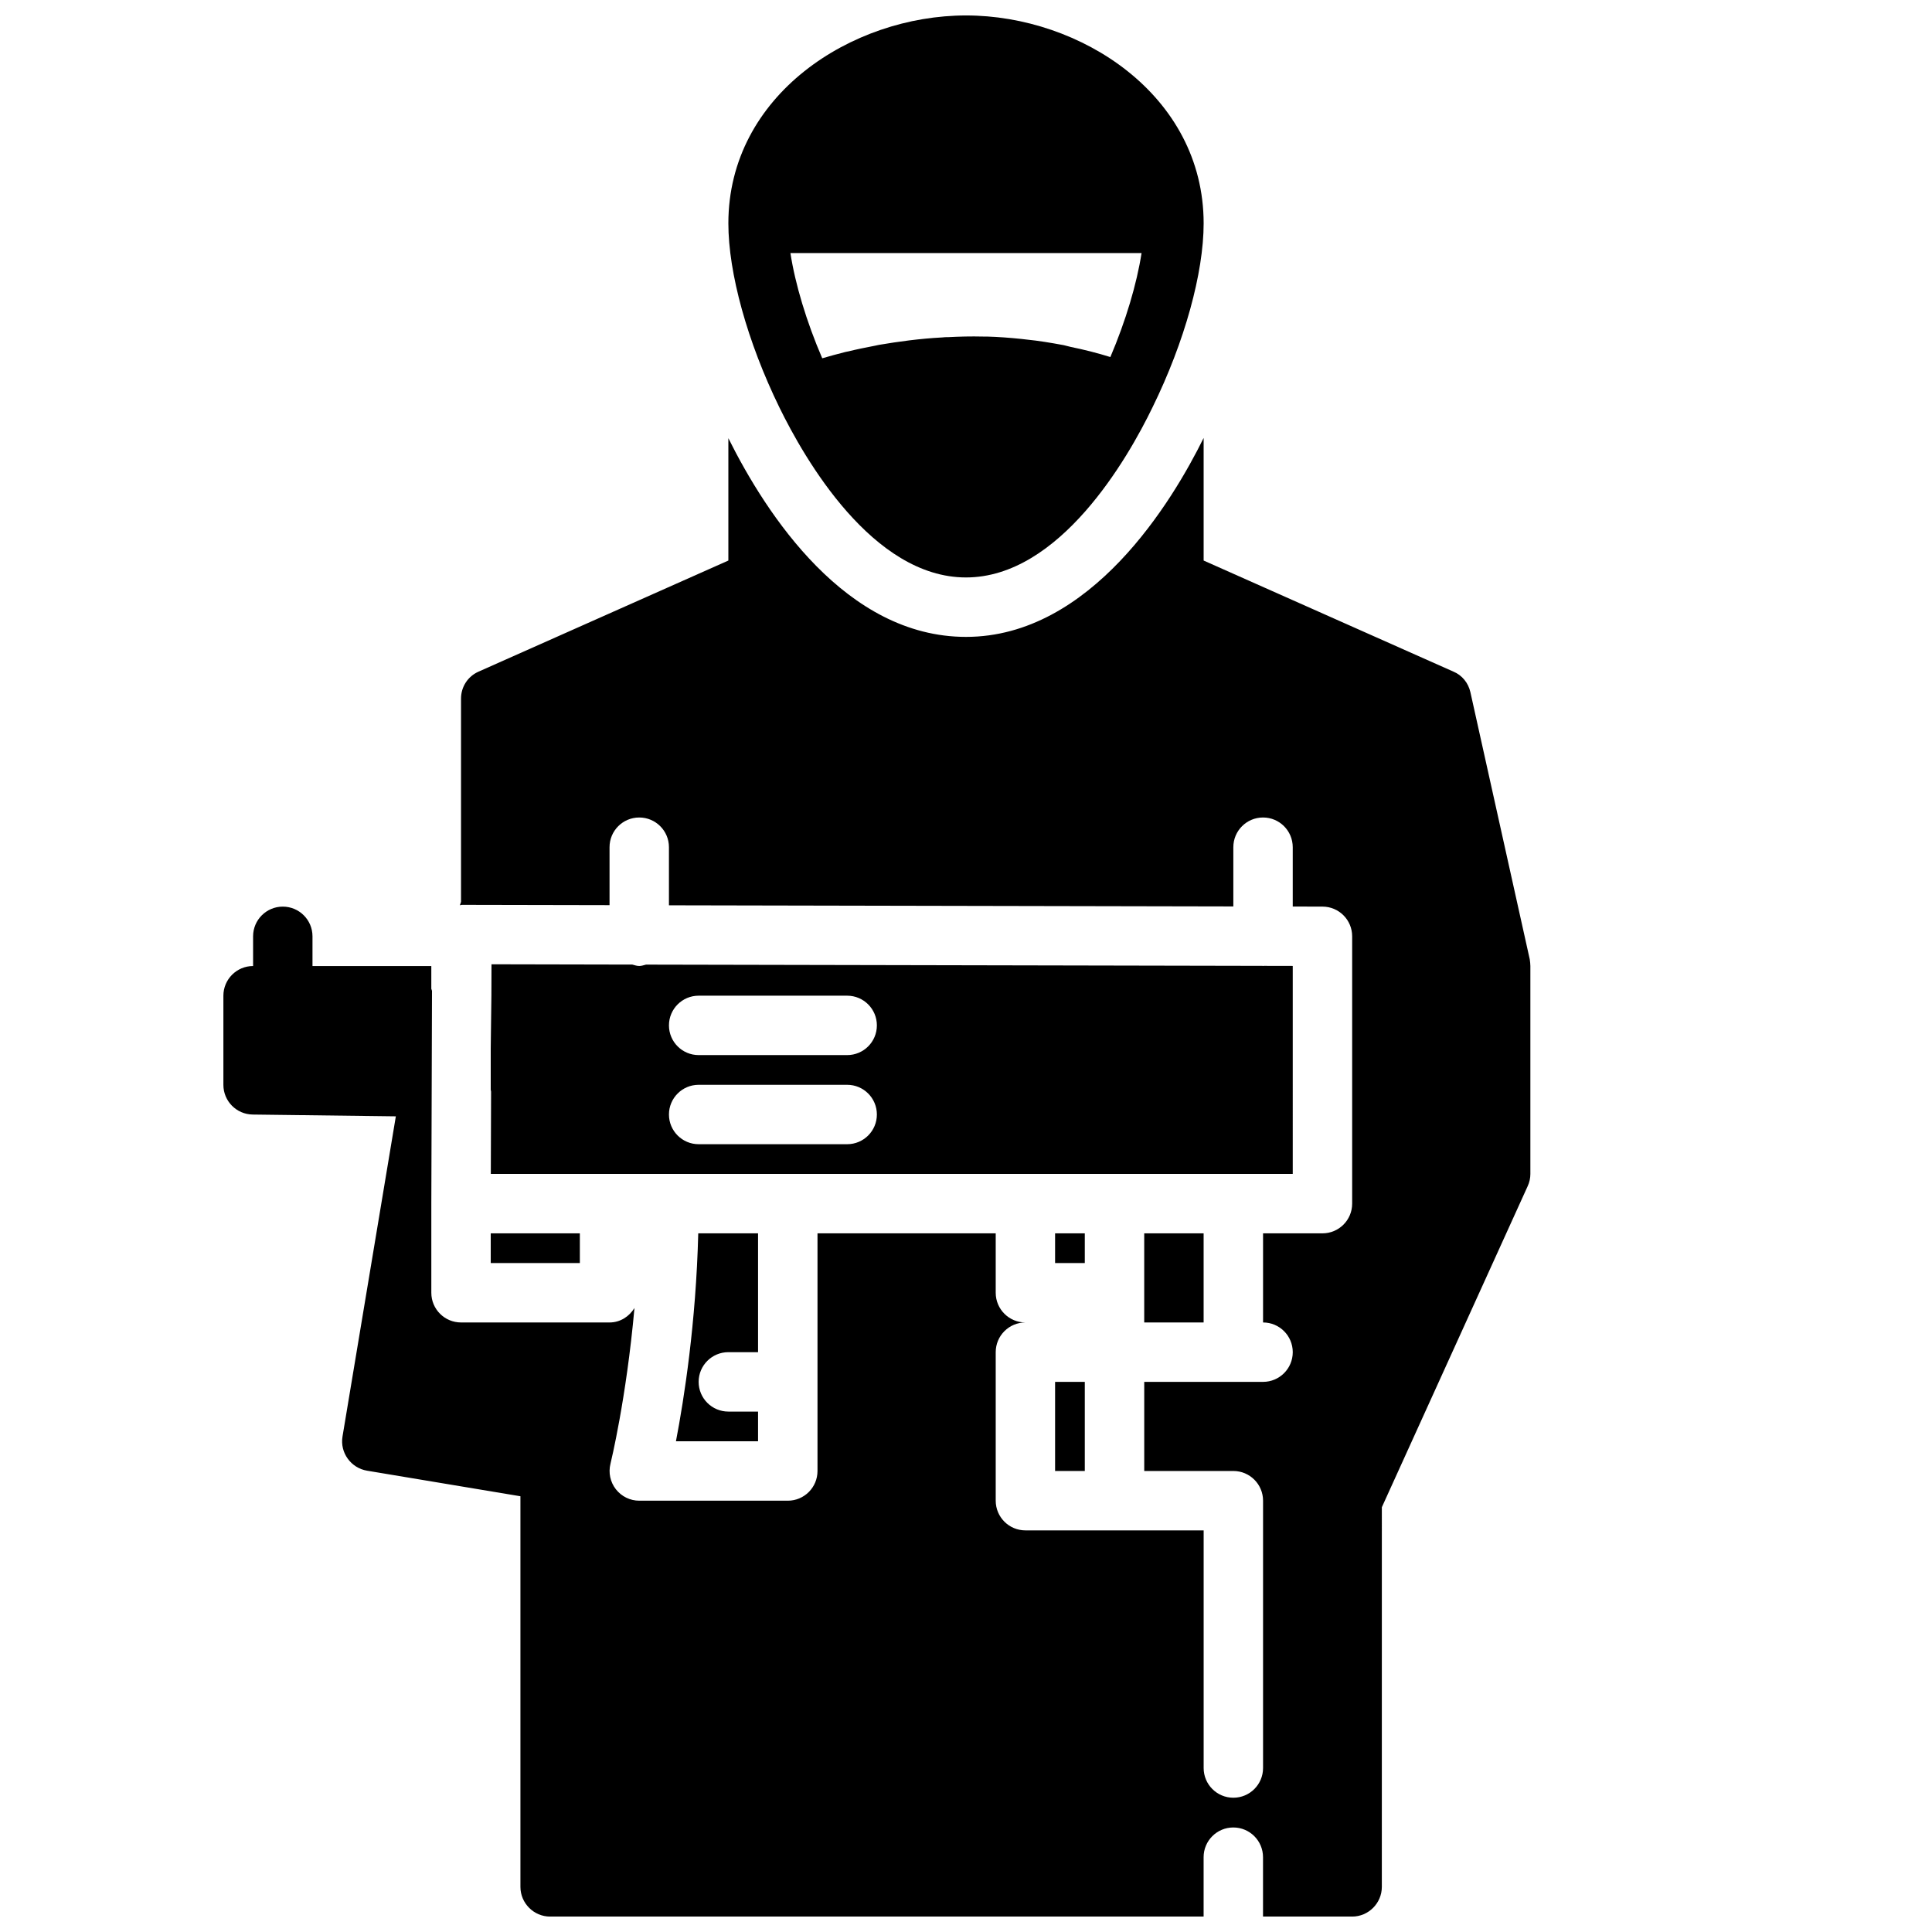
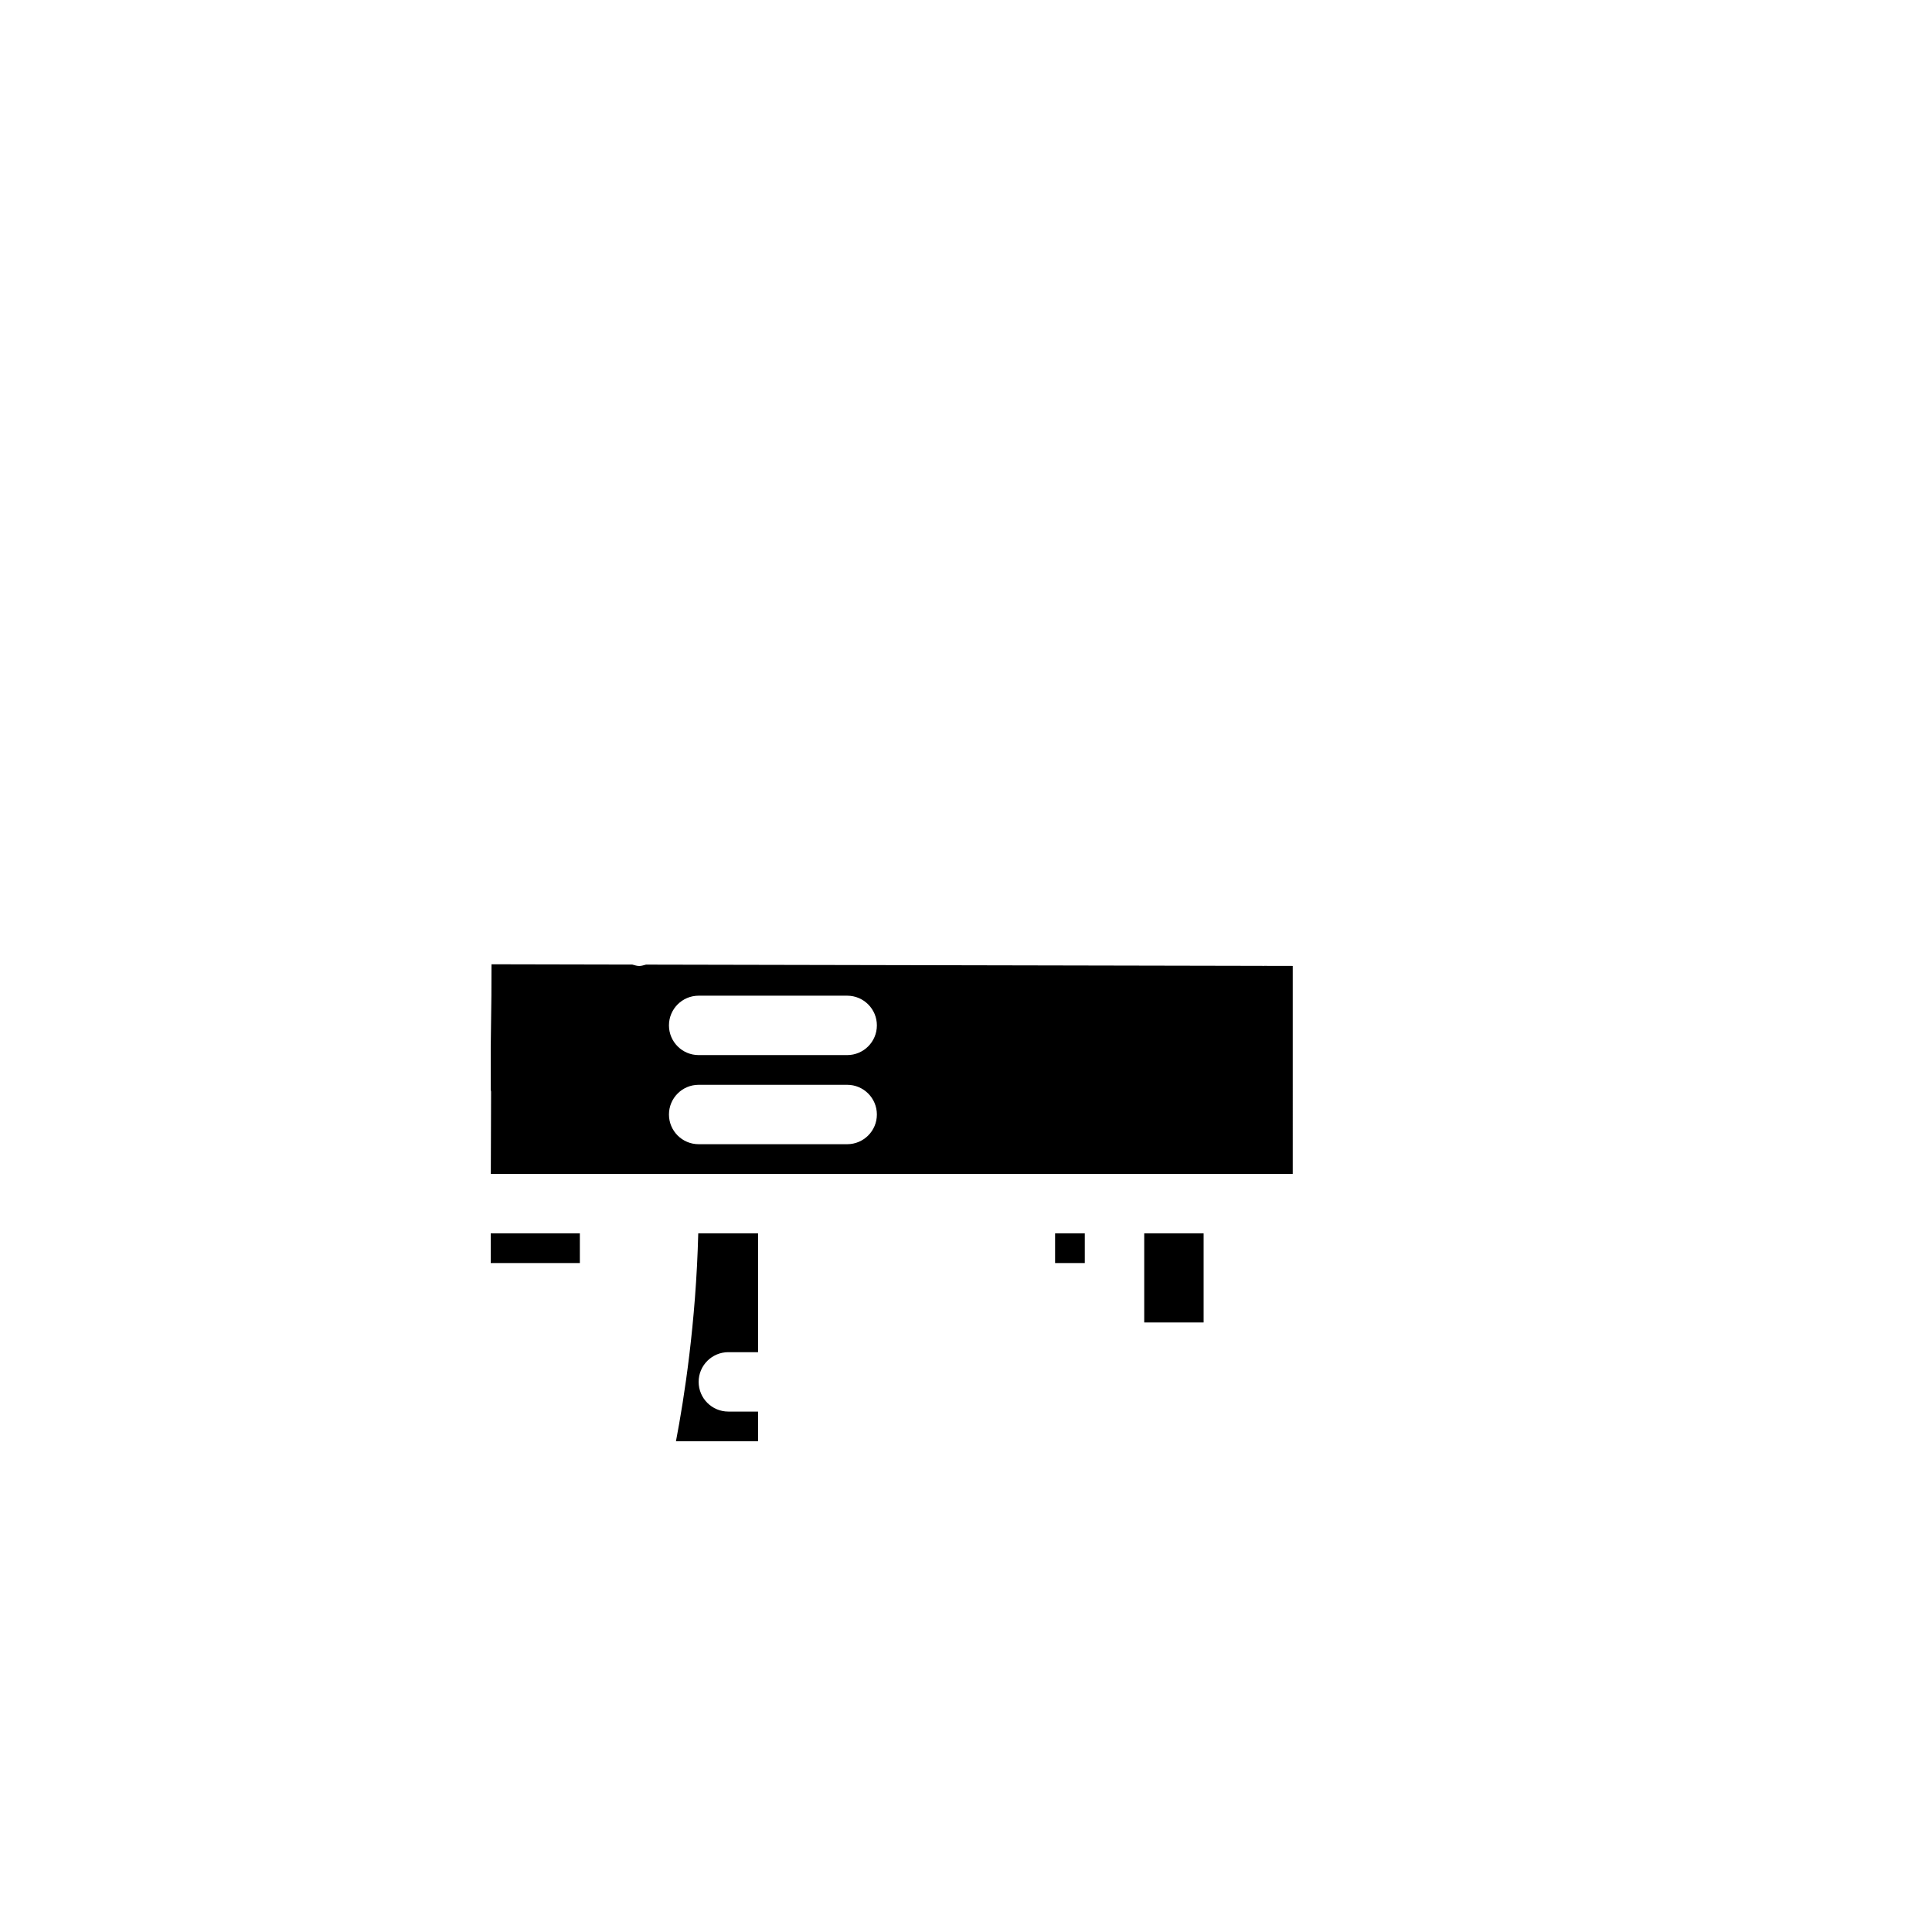
<svg xmlns="http://www.w3.org/2000/svg" width="800px" height="800px" version="1.1" viewBox="144 144 512 512">
  <defs>
    <clipPath id="b">
-       <path d="m337 148.09h126v149.91h-126z" />
-     </clipPath>
+       </clipPath>
    <clipPath id="a">
-       <path d="m203 260h347v391.9h-347z" />
-     </clipPath>
+       </clipPath>
  </defs>
  <g clip-path="url(#b)">
-     <path d="m400 297.03c24.797 0 42.902-31.566 49.438-45.105 8.5-17.32 13.539-35.582 13.539-48.727 0-34.008-32.668-55.105-62.977-55.105s-62.977 21.098-62.977 55.105c0 13.145 5.039 31.41 13.539 48.805 6.613 13.539 24.641 45.027 49.438 45.027zm46.523-85.961c-1.258 8.109-4.172 17.949-8.266 27.551-3.543-1.102-7.008-1.969-10.469-2.676-0.629-0.156-1.258-0.316-1.891-0.473-3.387-0.629-6.691-1.18-9.918-1.496-0.473-0.078-0.867-0.078-1.34-0.156-3.07-0.316-6.141-0.551-9.133-0.629h-1.023c-3.148-0.078-6.219 0-9.211 0.156-0.551 0-1.023 0-1.574 0.078-5.984 0.316-11.652 1.102-16.766 1.969-0.316 0.078-0.707 0.156-1.102 0.234-2.441 0.473-4.801 0.945-7.008 1.496-0.316 0.078-0.551 0.078-0.789 0.156-2.203 0.551-4.172 1.102-6.062 1.652h-0.078c-4.172-9.684-7.164-19.68-8.422-27.867z" />
-   </g>
+     </g>
  <path d="m423.61 470.85h7.871v7.871h-7.871z" />
  <path d="m486.59 399.98-7.715-0.016c-0.055 0-0.102 0.031-0.156 0.031s-0.102-0.031-0.156-0.031l-163.36-0.332c-0.594 0.141-1.16 0.363-1.797 0.363-0.652 0-1.227-0.219-1.836-0.371l-37.32-0.078-0.07 22.246-0.133-14.004v25.512c0.023-0.172 0.055-0.348 0.094-0.512l-0.07 22.309h212.52zm-118.08 47.246h-39.359c-4.344 0-7.871-3.519-7.871-7.871s3.527-7.871 7.871-7.871h39.359c4.344 0 7.871 3.519 7.871 7.871s-3.527 7.871-7.871 7.871zm0-23.617h-39.359c-4.344 0-7.871-3.519-7.871-7.871 0-4.352 3.527-7.871 7.871-7.871h39.359c4.344 0 7.871 3.519 7.871 7.871 0 4.356-3.527 7.871-7.871 7.871z" />
  <g clip-path="url(#a)">
    <path d="m549.41 398.27-15.742-70.848c-0.551-2.441-2.203-4.488-4.488-5.434l-66.203-29.438v-32.488c-8.242 16.711-29.859 52.719-62.977 52.719-31.805 0-52.898-32.426-62.977-52.656v32.426l-66.203 29.441c-2.836 1.258-4.644 4.012-4.644 7.16v53.844l-0.301 0.906c0.188-0.016 0.348-0.109 0.535-0.109h0.016l39.109 0.078v-15.355c0-4.352 3.527-7.871 7.871-7.871s7.871 3.519 7.871 7.871v15.398l149.57 0.301v-15.699c0-4.352 3.527-7.871 7.871-7.871s7.871 3.519 7.871 7.871v15.727l7.891 0.016c4.344 0.008 7.856 3.527 7.856 7.871v70.848c0 4.352-3.527 7.871-7.871 7.871h-15.742v23.617c4.344 0 7.871 3.519 7.871 7.871 0 4.352-3.527 7.871-7.871 7.871h-31.488v23.617h23.617c4.344 0 7.871 3.519 7.871 7.871v70.848c0 4.352-3.527 7.871-7.871 7.871s-7.871-3.519-7.871-7.871v-62.977h-47.234c-4.344 0-7.871-3.519-7.871-7.871v-39.359c0-4.352 3.527-7.871 7.871-7.871-4.344 0-7.871-3.519-7.871-7.871v-15.742h-47.23v62.977c0 4.352-3.527 7.871-7.871 7.871h-39.359c-2.426 0-4.707-1.117-6.203-3.031-1.488-1.906-2.016-4.402-1.434-6.746 0.055-0.227 4.203-17.168 6.359-41.289-1.391 2.25-3.762 3.832-6.602 3.832h-39.359c-4.344 0-7.871-3.519-7.871-7.871v-23.617-0.008-0.008l0.18-56.93-0.184 0.543v-6.57h-31.488v-7.871c0-4.352-3.527-7.871-7.871-7.871s-7.871 3.519-7.871 7.871v7.871c-4.344 0-7.871 3.519-7.871 7.871v23.617c0 4.312 3.465 7.816 7.769 7.871l37.934 0.473-14.137 84.859c-0.707 4.25 2.203 8.344 6.535 9.055l40.617 6.769v103.52c0 4.328 3.543 7.871 7.871 7.871h173.18v-15.742c0-4.352 3.527-7.871 7.871-7.871s7.871 3.519 7.871 7.871v15.742h23.617c4.328 0 7.871-3.543 7.871-7.871l0.004-100.61 38.652-85.098c0.473-1.02 0.707-2.125 0.707-3.227v-55.105c0-0.547-0.078-1.18-0.156-1.73z" />
  </g>
  <path d="m447.23 470.85h15.742v23.617h-15.742z" />
  <path d="m274.05 470.85h23.617v7.871h-23.617z" />
  <path d="m337.02 502.34h7.871v-31.488h-15.848c-0.598 23.758-3.746 43.809-5.91 55.105l21.758-0.004v-7.871h-7.871c-4.344 0-7.871-3.519-7.871-7.871-0.004-4.352 3.523-7.871 7.871-7.871z" />
-   <path d="m423.61 510.21h7.871v23.617h-7.871z" />
</svg>